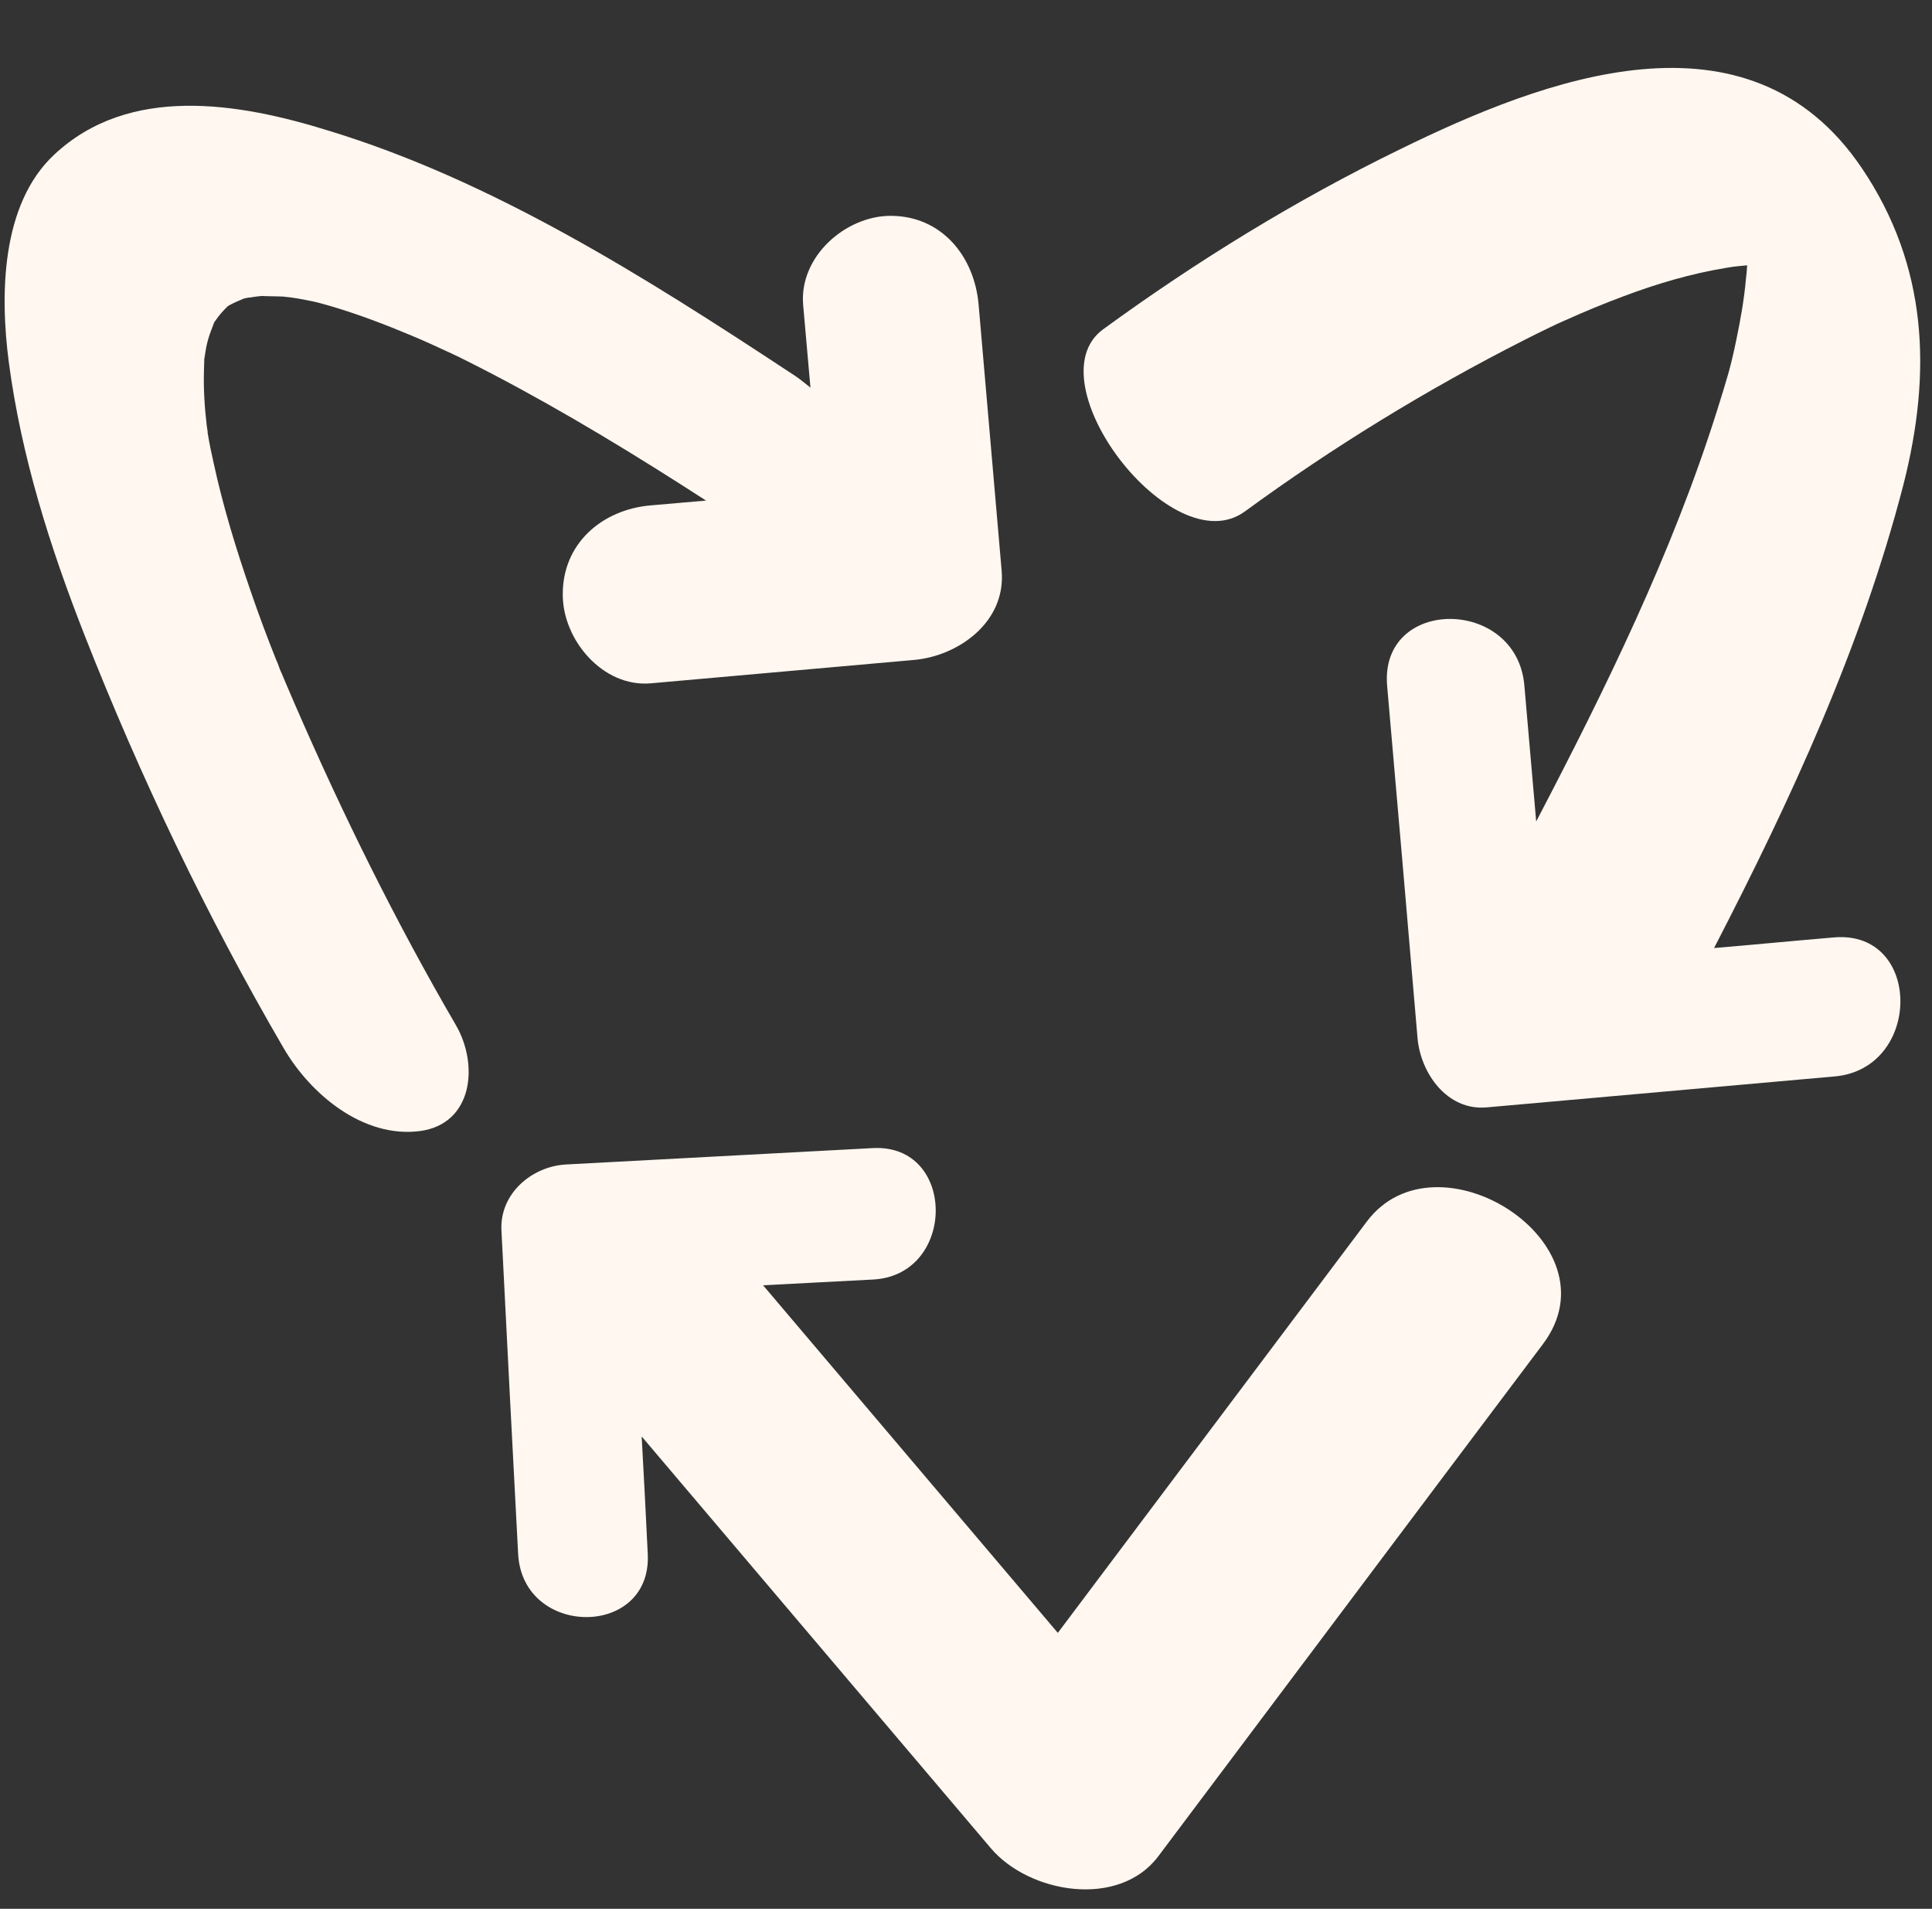
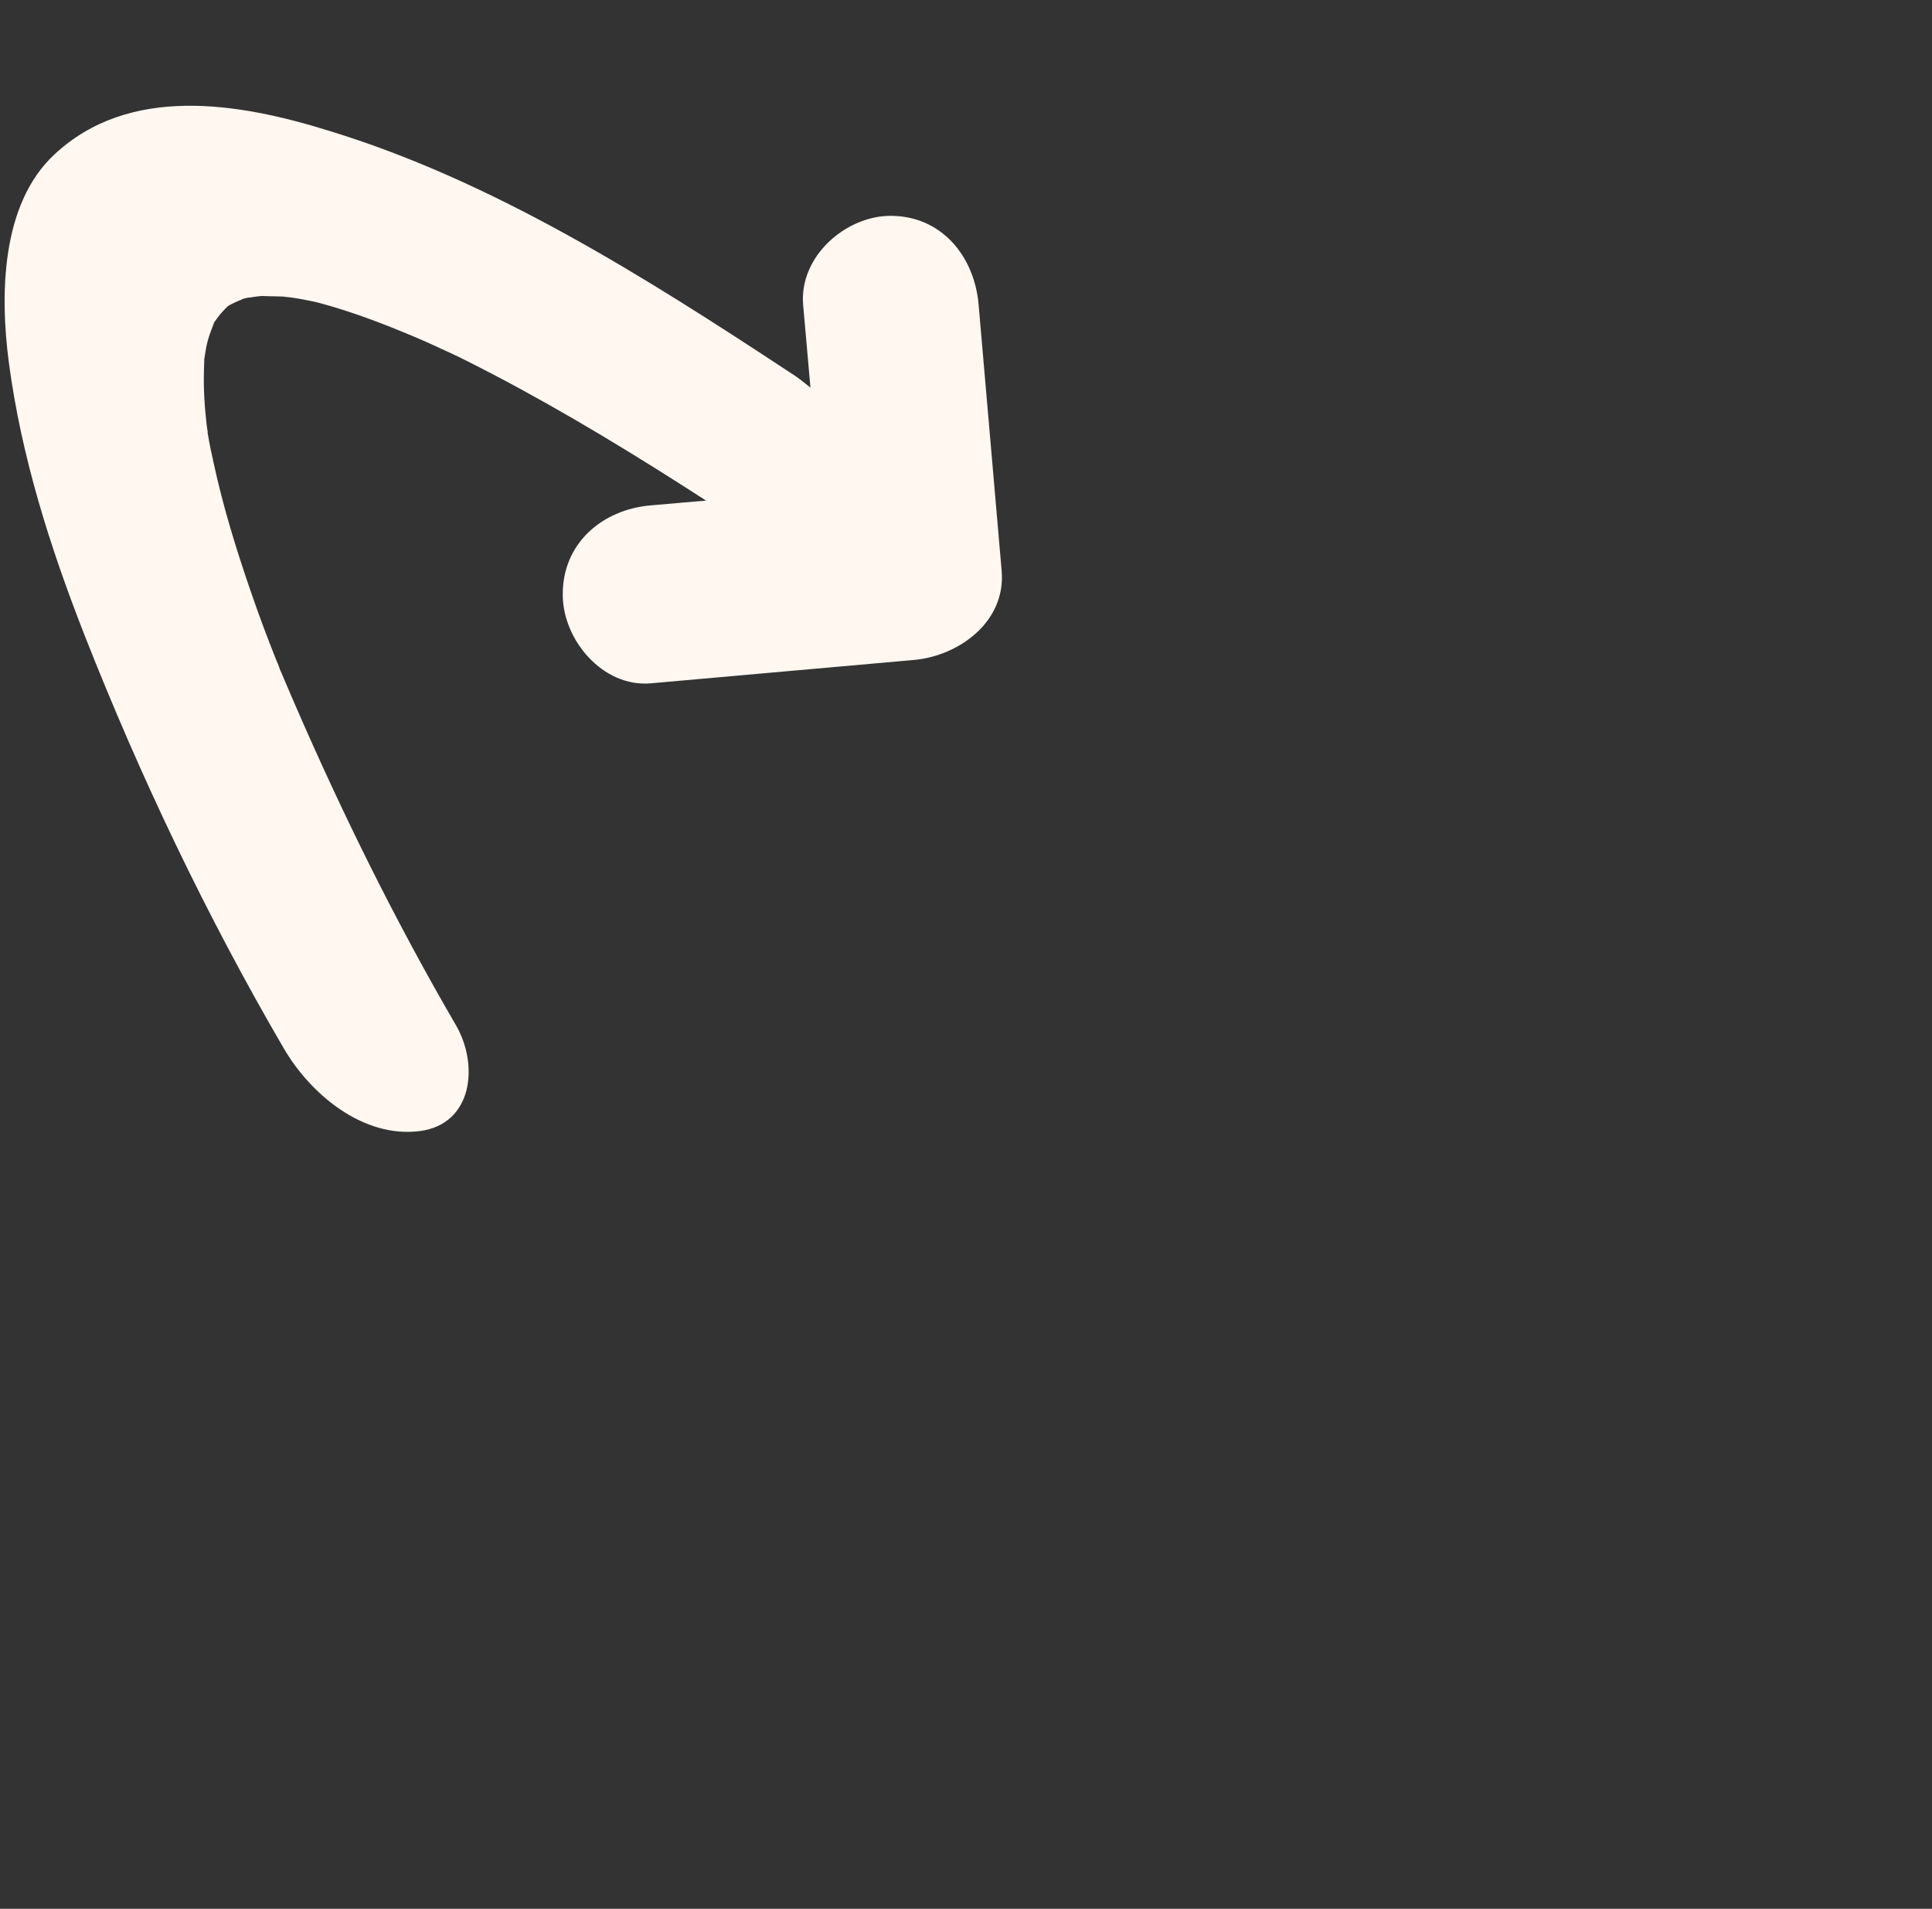
<svg xmlns="http://www.w3.org/2000/svg" fill="#000000" height="628.8" preserveAspectRatio="xMidYMid meet" version="1" viewBox="-1.5 -22.4 636.5 628.8" width="636.5" zoomAndPan="magnify">
  <rect x="-1.5" y="-22.4" width="636.5" height="628.8" fill="#333333" stroke="none" />
  <g fill="#fff7f0" id="change1_1">
-     <path d="M611.9,33C574.5-22.4,507,3.6,459.7,26.8c-34.1,16.6-67.1,36.9-97.8,59.3c-23.3,17.1,22.7,77.5,46.7,60 c29-21.2,60-40.2,91.9-56.4c2.9-1.5,5.8-2.9,8.7-4.3c0.4-0.2,1.5-0.7,2.3-1.1c0.9-0.4,1.8-0.8,2.7-1.2c6.2-2.8,12.5-5.4,18.9-7.8 c11.1-4.2,22.6-7.6,34.3-9.5c2.2-0.4,4.5-0.6,6.7-0.8c-0.1,1.5-0.2,3-0.4,4.5c-0.6,6.8-1.8,13.5-3.2,20.2c-1.9,9.2-3,12.5-6.3,23.1 c-14.8,47-36.8,91.8-59.6,135.4c-1.3-14.9-2.6-29.8-3.9-44.8c-2.5-29.2-47.8-29.3-45.2,0.2c3.4,38.6,6.7,77.3,10,115.9 c1,11.6,9.7,24,22.7,22.9c38.3-3.4,76.4-6.8,114.7-10.2c28.9-2.5,29-48.3-0.2-45.8c-13.1,1.1-26.3,2.4-39.5,3.5 c25.3-48.9,48.6-99.3,62.4-152.7C635,100.2,633.6,65.2,611.9,33z" fill="inherit" />
-     <path d="M448.8,380c-33.9,45.2-67.9,90.3-101.8,135.5c-32.4-38.2-64.7-76.3-97.1-114.5c12.1-0.6,24.2-1.3,36.3-1.9 c27.4-1.5,27.5-44.7-0.1-43.3c-33.7,1.8-67.4,3.6-101.1,5.4c-11.2,0.6-21.9,9.5-21.3,21.7c1.8,35.5,3.6,71,5.5,106.6 c1.5,27.7,44.2,27.8,42.7-0.1c-0.6-12.9-1.3-25.7-2-38.6c38.3,45.2,76.7,90.4,115,135.6c12.6,14.9,42.2,20,55.2,2.7 c42.3-56.3,84.4-112.5,126.7-168.7C531.8,387.2,471.8,349.3,448.8,380z" fill="inherit" />
    <path d="M65.8,95.9c0.2-1.3,0.6-3.9,0.9-5.1c0.5-2.2,1.3-4.2,2.1-6.3c0.1-0.4,0.2-0.6,0.4-0.9 c0.1-0.2,0.2-0.3,0.3-0.4c1.1-1.7,2.5-3.2,3.9-4.6c0.1-0.1,0.3-0.2,0.4-0.3c1.6-0.9,3.2-1.6,4.9-2.3c0.8-0.2,1.5-0.4,2.2-0.4 c1.2-0.2,2.5-0.4,3.8-0.5c1.3,0.1,5.6,0.1,7.1,0.2c3.5,0.3,6.9,1,10.3,1.7c0.5,0.1,1.2,0.3,2,0.5c1.1,0.3,2.1,0.6,3.2,0.9 c9.2,2.7,18.1,6.1,26.9,9.8c4.1,1.7,8.2,3.6,12.3,5.5c0.5,0.2,4.9,2.3,5.6,2.7c2.9,1.5,5.8,2.9,8.6,4.4 c24.1,12.6,47.5,26.9,70.4,41.7c-6.1,0.5-12.3,1.1-18.4,1.6c-15.7,1.4-28.9,12.4-28.8,29.4c0,15,13.3,30.6,29,29.2 c28.9-2.6,57.8-5.1,86.7-7.7c14.7-1.3,30.3-12.5,28.9-29.3c-2.5-29.3-5.1-58.5-7.6-87.8c-1.4-15.9-12.2-29.2-29-29.2 c-14.8,0-30.2,13.4-28.8,29.4c0.8,9.1,1.6,18.1,2.4,27.2c-2.3-1.9-4.6-3.7-6.9-5.1c-47.2-31.1-97.7-63.1-152-79.6 C77,11.4,41,5.4,16.3,28.6C-1.2,45-1.5,74.8,1.4,96.9c4.1,31,13.5,60.7,24.9,89.8c18.4,46.8,40.3,92.7,65.6,136.1 c8.8,15.2,26.2,29.8,44.9,27.4c17.5-2.3,19.5-21.8,11.9-34.9c-19.8-34-37.4-69.6-53.1-105.8c-1.5-3.4-2.9-6.8-4.4-10.3 c-0.3-0.6-0.5-1.1-0.7-1.7c-0.3-0.9-0.7-1.9-1-2.5c-3-7.5-5.8-15-8.4-22.6c-4.8-13.9-9.1-27.9-12.2-42.2c-0.7-3.1-1.4-6.4-1.9-9.5 c-0.1-0.3-0.1-0.5-0.1-0.8c0-0.5-0.2-1.2-0.3-2.2c-0.7-6-1.1-12.2-0.9-18.3C65.7,98.4,65.8,97.2,65.8,95.9z" fill="inherit" />
  </g>
</svg>